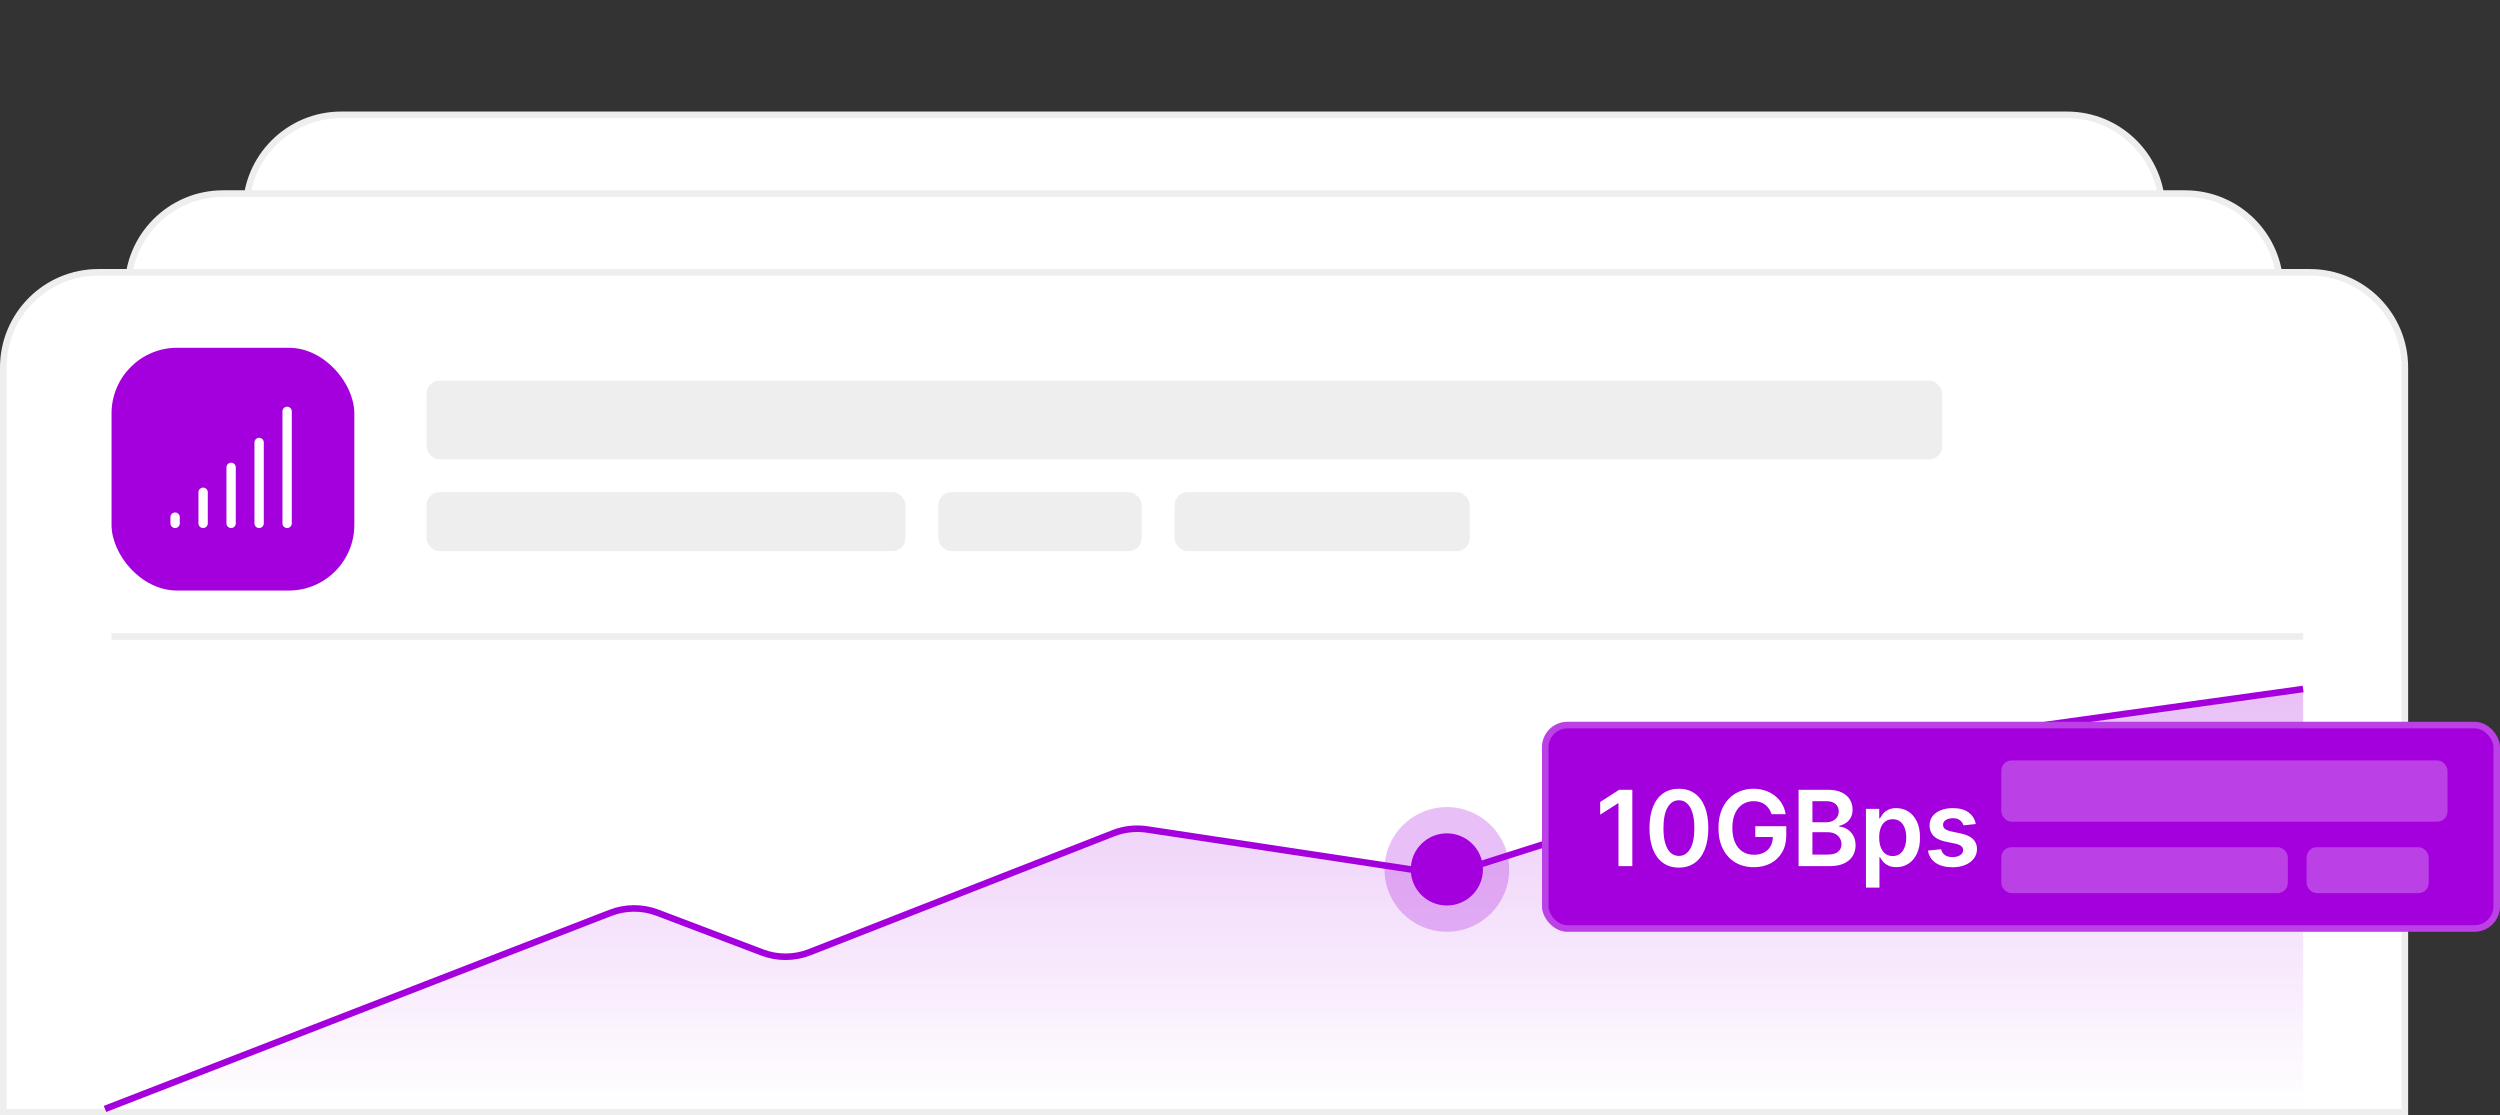
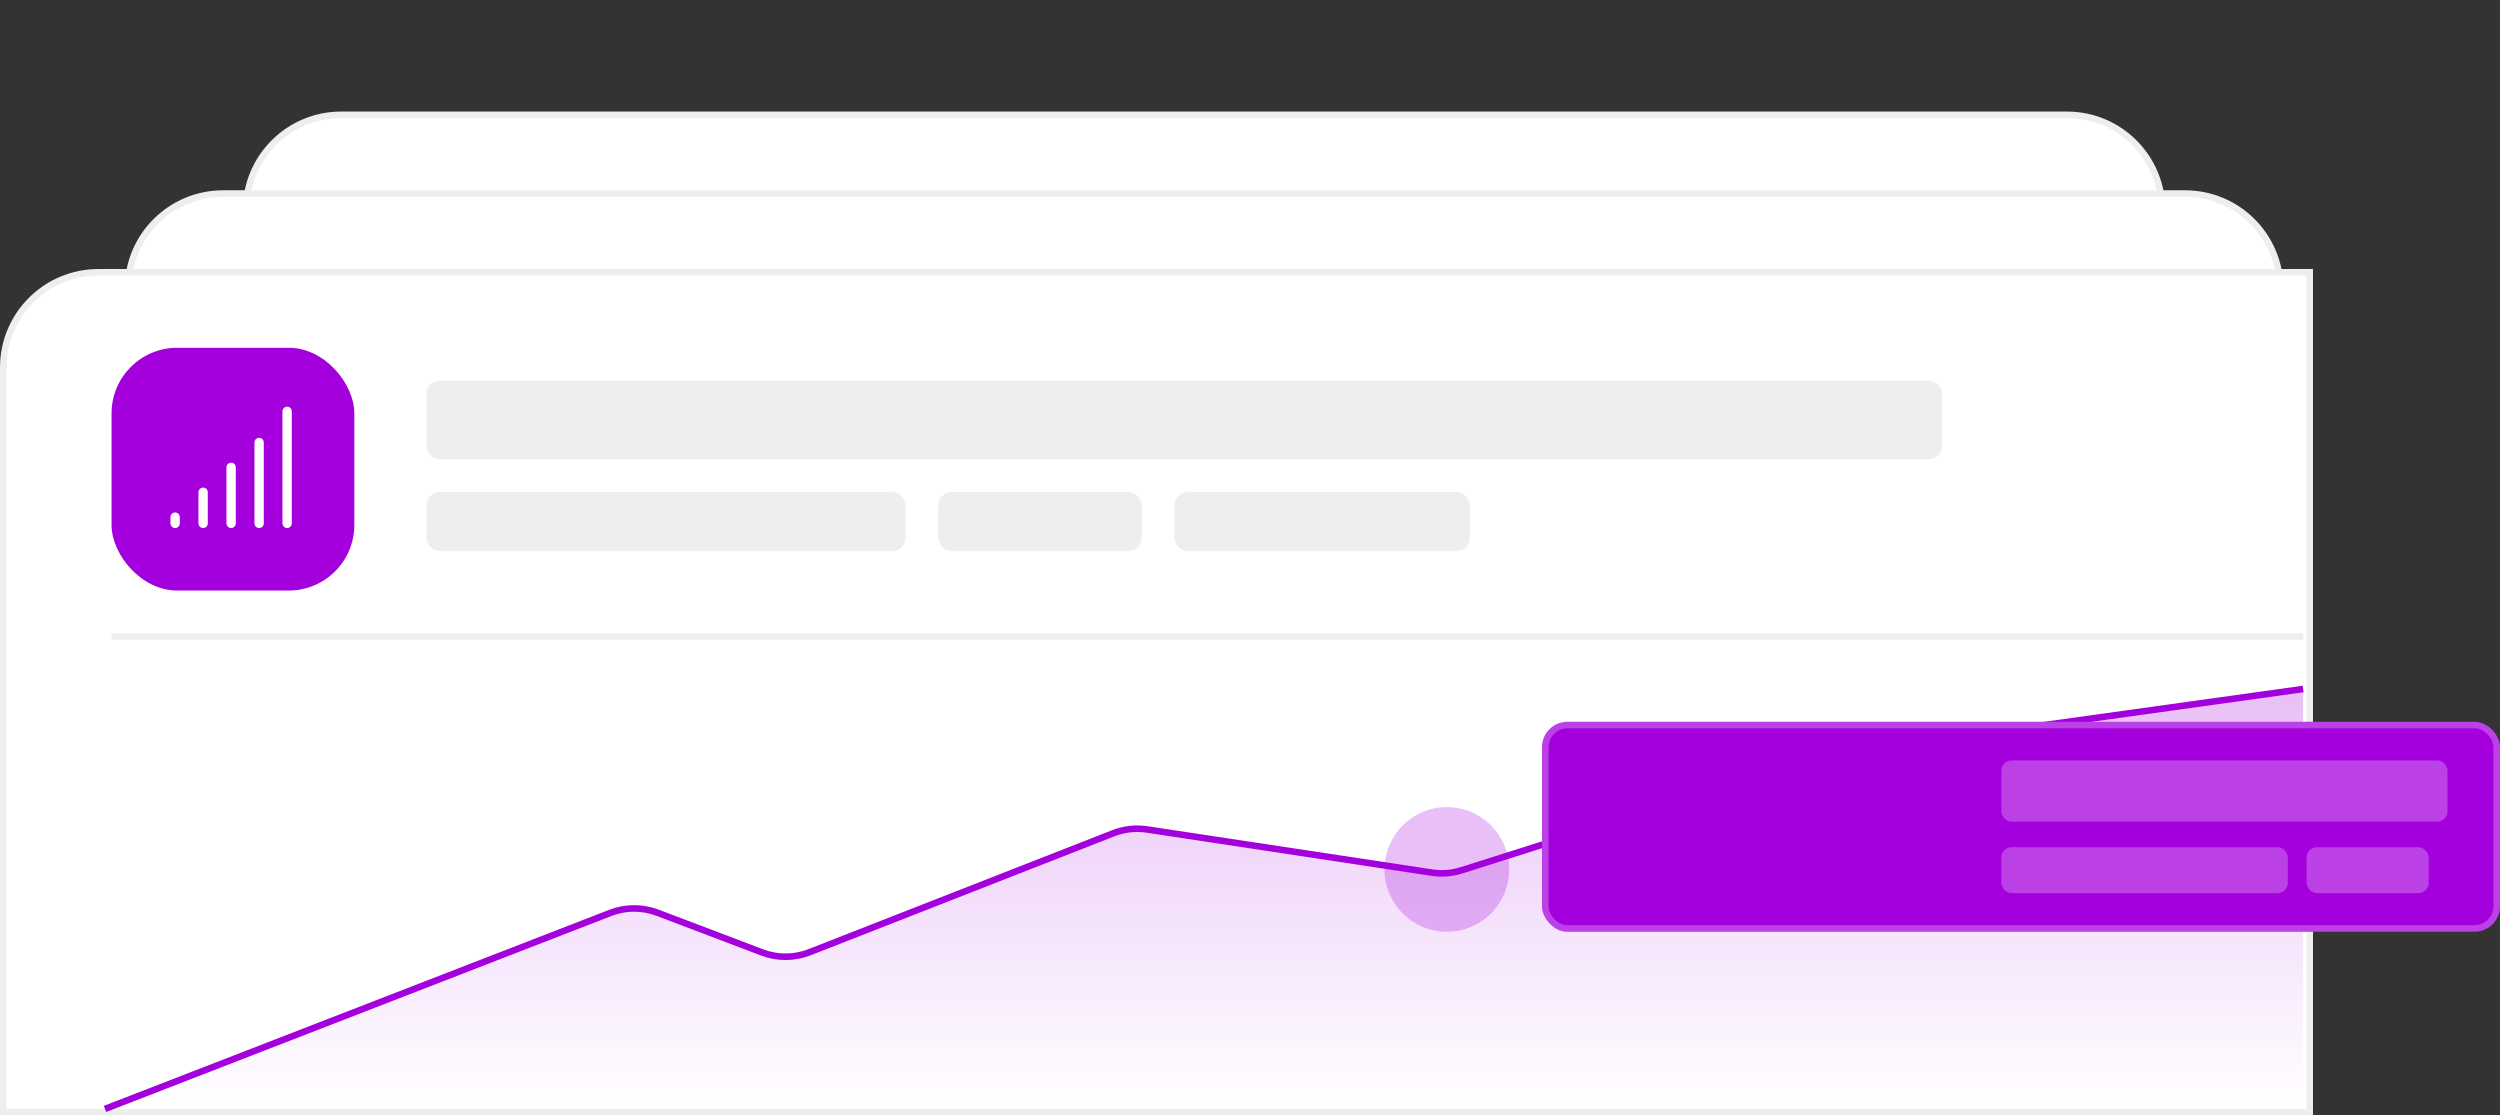
<svg xmlns="http://www.w3.org/2000/svg" width="381" height="170" viewBox="0 0 381 170" fill="none">
  <rect x="0" y="0" width="381" height="170" fill="#333333" stroke="none" />
  <path d="M52 17.5H315C323.008 17.5 329.5 23.992 329.5 32V145.5H37.5V32C37.5 23.992 43.992 17.5 52 17.5Z" fill="white" stroke="#EEEEEE" />
  <path d="M34 29.5H333C341.008 29.5 347.5 35.992 347.5 44V157.5H19.5V44C19.5 35.992 25.992 29.5 34 29.5Z" fill="white" stroke="#EEEEEE" />
-   <path d="M15 41.5H352C360.008 41.5 366.5 47.992 366.5 56V169.5H0.5V56C0.5 47.992 6.992 41.5 15 41.5Z" fill="white" stroke="#EEEEEE" />
+   <path d="M15 41.5H352V169.5H0.5V56C0.5 47.992 6.992 41.5 15 41.5Z" fill="white" stroke="#EEEEEE" />
  <rect x="65" y="58" width="231" height="12" rx="2" fill="#EEEEEE" />
  <rect x="65" y="75" width="73" height="9" rx="2" fill="#EEEEEE" />
  <rect x="143" y="75" width="31" height="9" rx="2" fill="#EEEEEE" />
  <rect x="179" y="75" width="45" height="9" rx="2" fill="#EEEEEE" />
  <path d="M17 97L351 97" stroke="#EEEEEE" />
  <rect x="17" y="53" width="37" height="37" rx="10" fill="#A400DD" />
  <path d="M16 169L93.024 139.121C95.327 138.227 97.879 138.218 100.189 139.094L116.17 145.159C118.49 146.039 121.054 146.026 123.364 145.121L169.67 126.985C171.305 126.345 173.079 126.146 174.815 126.409L218.222 132.987C219.738 133.216 221.286 133.095 222.747 132.631L276.644 115.516C277.181 115.345 277.732 115.22 278.289 115.143L351 105" stroke="#A400DD" />
  <path opacity="0.25" d="M93.024 139.121L16 169H351V105L278.289 115.143C277.732 115.22 277.181 115.345 276.644 115.516L222.747 132.631C221.286 133.095 219.738 133.216 218.222 132.987L174.815 126.409C173.079 126.146 171.305 126.345 169.67 126.985L123.364 145.121C121.054 146.026 118.49 146.039 116.17 145.159L100.189 139.094C97.879 138.218 95.327 138.227 93.024 139.121Z" fill="url(#paint0_linear_258_2912)" />
  <circle opacity="0.25" cx="220.5" cy="132.5" r="9.5" fill="#A400DD" />
-   <circle cx="220.5" cy="132.5" r="5.5" fill="#A400DD" />
  <rect x="235" y="110" width="146" height="32" rx="3.889" fill="#A400DD" />
  <rect x="235.5" y="110.5" width="145" height="31" rx="3.389" stroke="white" stroke-opacity="0.25" />
-   <path d="M248.767 120.364V132H246.659V122.415H246.591L243.869 124.153V122.222L246.761 120.364H248.767ZM255.863 132.222C254.927 132.222 254.124 131.985 253.454 131.511C252.787 131.034 252.274 130.347 251.914 129.449C251.558 128.547 251.38 127.462 251.38 126.193C251.384 124.924 251.563 123.845 251.92 122.955C252.279 122.061 252.793 121.379 253.459 120.909C254.13 120.439 254.931 120.205 255.863 120.205C256.795 120.205 257.596 120.439 258.266 120.909C258.937 121.379 259.45 122.061 259.806 122.955C260.166 123.848 260.346 124.928 260.346 126.193C260.346 127.466 260.166 128.553 259.806 129.455C259.45 130.352 258.937 131.038 258.266 131.511C257.599 131.985 256.798 132.222 255.863 132.222ZM255.863 130.443C256.59 130.443 257.164 130.085 257.584 129.369C258.009 128.65 258.221 127.591 258.221 126.193C258.221 125.269 258.124 124.492 257.931 123.864C257.738 123.235 257.465 122.761 257.113 122.443C256.76 122.121 256.344 121.96 255.863 121.96C255.139 121.96 254.567 122.32 254.147 123.04C253.726 123.756 253.514 124.807 253.51 126.193C253.507 127.121 253.599 127.902 253.789 128.534C253.982 129.167 254.255 129.644 254.607 129.966C254.959 130.284 255.378 130.443 255.863 130.443ZM269.983 124.08C269.888 123.773 269.757 123.498 269.591 123.256C269.428 123.009 269.231 122.799 269 122.625C268.772 122.451 268.511 122.32 268.216 122.233C267.92 122.142 267.598 122.097 267.25 122.097C266.625 122.097 266.068 122.254 265.579 122.568C265.091 122.883 264.706 123.345 264.426 123.955C264.149 124.561 264.011 125.299 264.011 126.17C264.011 127.049 264.149 127.794 264.426 128.403C264.702 129.013 265.087 129.477 265.579 129.795C266.072 130.11 266.644 130.267 267.295 130.267C267.886 130.267 268.397 130.153 268.829 129.926C269.265 129.699 269.6 129.377 269.835 128.96C270.07 128.54 270.187 128.047 270.187 127.483L270.664 127.557H267.505V125.909H272.227V127.307C272.227 128.303 272.015 129.165 271.591 129.892C271.166 130.619 270.583 131.18 269.841 131.574C269.098 131.964 268.246 132.159 267.284 132.159C266.212 132.159 265.27 131.919 264.46 131.438C263.653 130.953 263.022 130.265 262.568 129.375C262.117 128.481 261.892 127.42 261.892 126.193C261.892 125.254 262.024 124.415 262.289 123.676C262.558 122.938 262.933 122.311 263.414 121.795C263.895 121.277 264.46 120.883 265.108 120.614C265.755 120.341 266.46 120.205 267.221 120.205C267.865 120.205 268.466 120.299 269.022 120.489C269.579 120.674 270.073 120.939 270.505 121.284C270.941 121.629 271.299 122.038 271.579 122.511C271.859 122.985 272.043 123.508 272.13 124.08H269.983ZM274.105 132V120.364H278.56C279.401 120.364 280.1 120.496 280.656 120.761C281.217 121.023 281.636 121.381 281.912 121.835C282.192 122.29 282.333 122.805 282.333 123.381C282.333 123.854 282.242 124.259 282.06 124.597C281.878 124.93 281.634 125.201 281.327 125.409C281.02 125.617 280.677 125.767 280.298 125.858V125.972C280.711 125.994 281.107 126.121 281.486 126.352C281.868 126.58 282.181 126.902 282.423 127.318C282.666 127.735 282.787 128.239 282.787 128.83C282.787 129.432 282.641 129.973 282.35 130.455C282.058 130.932 281.618 131.309 281.031 131.585C280.444 131.862 279.706 132 278.815 132H274.105ZM276.213 130.239H278.48C279.245 130.239 279.797 130.093 280.134 129.801C280.475 129.506 280.645 129.127 280.645 128.665C280.645 128.32 280.56 128.009 280.389 127.733C280.219 127.453 279.976 127.233 279.662 127.074C279.348 126.911 278.973 126.83 278.537 126.83H276.213V130.239ZM276.213 125.312H278.298C278.662 125.312 278.99 125.246 279.281 125.114C279.573 124.977 279.802 124.786 279.969 124.54C280.139 124.29 280.225 123.994 280.225 123.653C280.225 123.203 280.065 122.831 279.747 122.54C279.433 122.248 278.965 122.102 278.344 122.102H276.213V125.312ZM284.37 135.273V123.273H286.393V124.716H286.512C286.618 124.504 286.768 124.278 286.961 124.04C287.154 123.797 287.415 123.591 287.745 123.42C288.074 123.246 288.495 123.159 289.006 123.159C289.681 123.159 290.289 123.331 290.83 123.676C291.376 124.017 291.807 124.523 292.126 125.193C292.448 125.86 292.609 126.678 292.609 127.648C292.609 128.606 292.451 129.42 292.137 130.091C291.823 130.761 291.395 131.273 290.853 131.625C290.311 131.977 289.698 132.153 289.012 132.153C288.512 132.153 288.097 132.07 287.768 131.903C287.438 131.737 287.173 131.536 286.972 131.301C286.775 131.062 286.622 130.837 286.512 130.625H286.427V135.273H284.37ZM286.387 127.636C286.387 128.201 286.467 128.695 286.626 129.119C286.789 129.544 287.021 129.875 287.324 130.114C287.631 130.348 288.003 130.466 288.438 130.466C288.893 130.466 289.273 130.345 289.58 130.102C289.887 129.856 290.118 129.521 290.273 129.097C290.432 128.669 290.512 128.182 290.512 127.636C290.512 127.095 290.434 126.614 290.279 126.193C290.124 125.773 289.893 125.443 289.586 125.205C289.279 124.966 288.896 124.847 288.438 124.847C287.999 124.847 287.626 124.962 287.319 125.193C287.012 125.424 286.779 125.748 286.62 126.165C286.465 126.581 286.387 127.072 286.387 127.636ZM301.108 125.58L299.233 125.784C299.18 125.595 299.087 125.417 298.954 125.25C298.825 125.083 298.651 124.949 298.432 124.847C298.212 124.744 297.943 124.693 297.625 124.693C297.197 124.693 296.837 124.786 296.545 124.972C296.257 125.157 296.115 125.398 296.119 125.693C296.115 125.947 296.208 126.153 296.397 126.312C296.591 126.472 296.909 126.602 297.352 126.705L298.841 127.023C299.666 127.201 300.28 127.483 300.682 127.869C301.087 128.256 301.291 128.761 301.295 129.386C301.291 129.936 301.13 130.42 300.812 130.841C300.498 131.258 300.06 131.583 299.5 131.818C298.939 132.053 298.295 132.17 297.568 132.17C296.5 132.17 295.64 131.947 294.988 131.5C294.337 131.049 293.949 130.422 293.824 129.619L295.829 129.426C295.92 129.82 296.113 130.117 296.409 130.318C296.704 130.519 297.089 130.619 297.562 130.619C298.051 130.619 298.443 130.519 298.738 130.318C299.038 130.117 299.187 129.869 299.187 129.574C299.187 129.324 299.091 129.117 298.897 128.955C298.708 128.792 298.413 128.667 298.011 128.58L296.522 128.267C295.685 128.093 295.066 127.799 294.664 127.386C294.263 126.97 294.064 126.443 294.068 125.807C294.064 125.269 294.21 124.803 294.505 124.409C294.805 124.011 295.219 123.705 295.75 123.489C296.284 123.269 296.899 123.159 297.596 123.159C298.619 123.159 299.424 123.377 300.011 123.812C300.602 124.248 300.968 124.837 301.108 125.58Z" fill="white" />
  <g opacity="0.25">
    <rect x="305" y="115.889" width="68" height="9.333" rx="1.556" fill="white" />
    <rect x="305" y="129.111" width="43.663" height="7" rx="1.556" fill="white" />
    <rect x="351.526" y="129.111" width="18.61" height="7" rx="1.556" fill="white" />
  </g>
  <g clip-path="url(#clip0_258_2912)">
    <path d="M26.688 79.761V78.813M43.758 79.761V62.691M35.222 79.761V71.226M39.49 79.761V67.433M30.955 79.761V75.02" stroke="white" stroke-width="1.423" stroke-linecap="round" stroke-linejoin="round" />
  </g>
  <defs>
    <linearGradient id="paint0_linear_258_2912" x1="183.5" y1="105" x2="183.5" y2="169" gradientUnits="userSpaceOnUse">
      <stop stop-color="#A400DD" />
      <stop offset="1" stop-color="#A400DD" stop-opacity="0" />
    </linearGradient>
    <clipPath id="clip0_258_2912">
      <rect width="20.454" height="20.454" fill="white" transform="translate(25 61)" />
    </clipPath>
  </defs>
</svg>